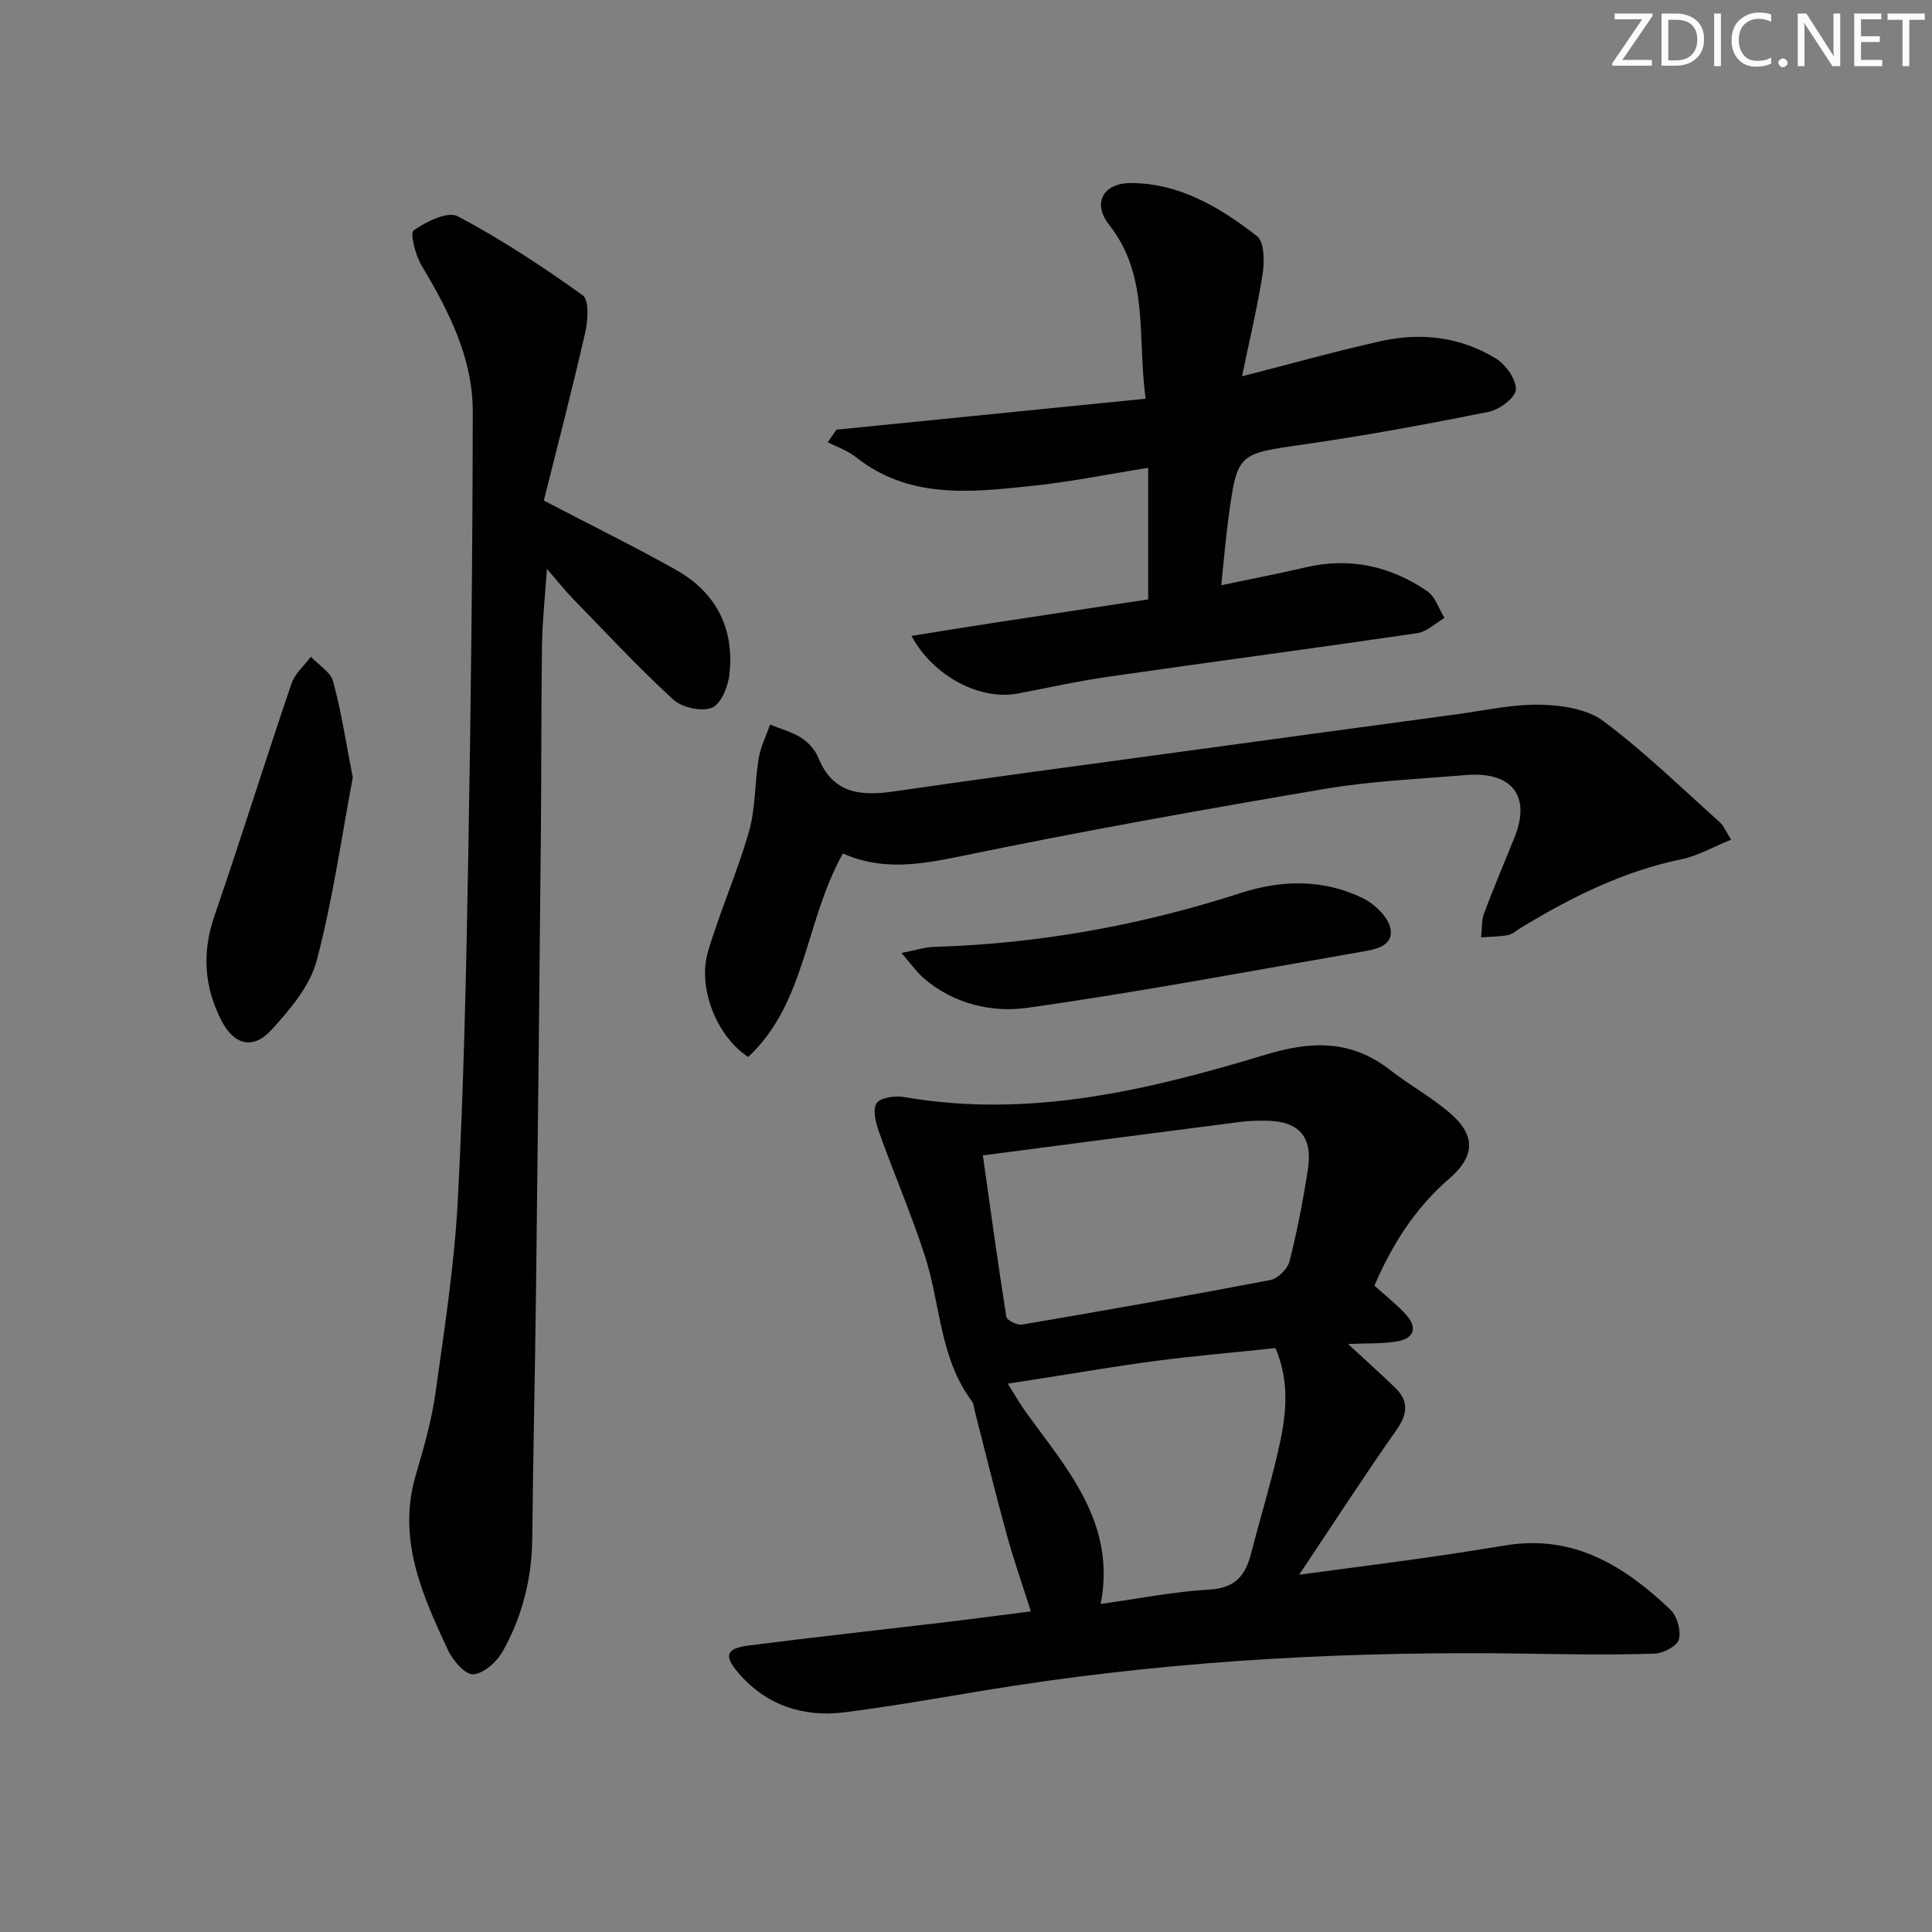
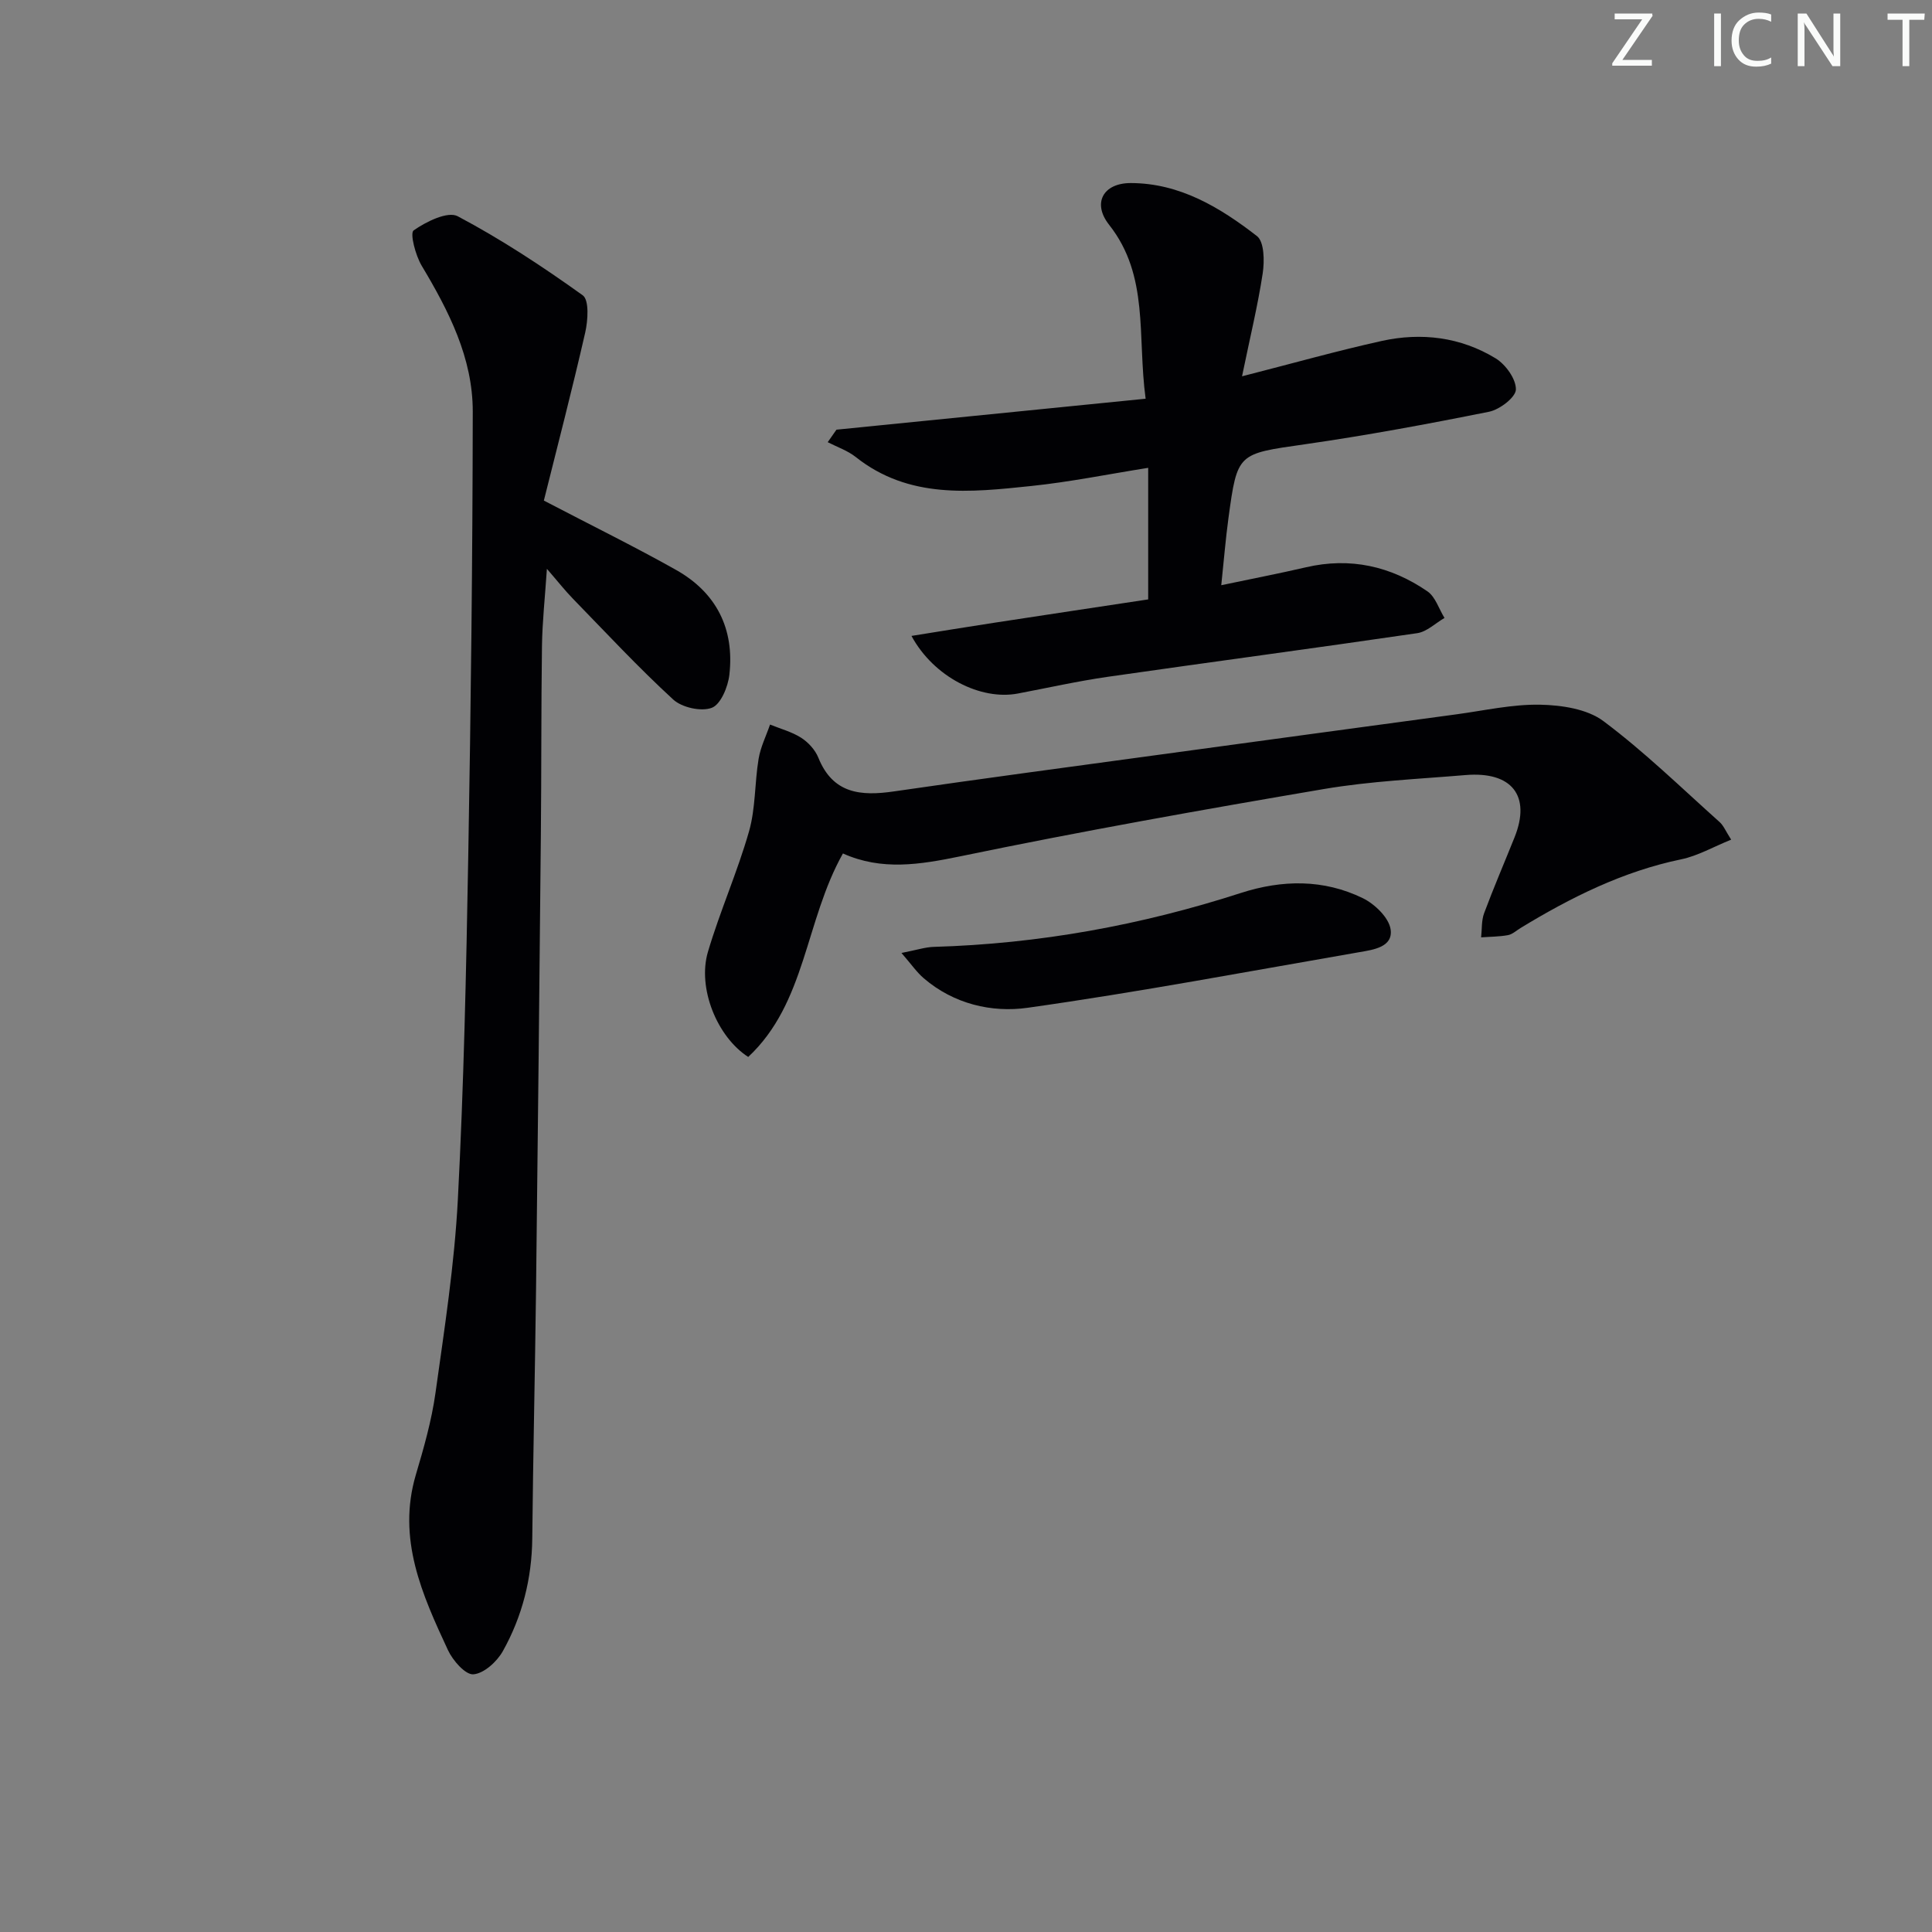
<svg xmlns="http://www.w3.org/2000/svg" enable-background="new 0 0 400 400" viewBox="0 0 400 400">
  <rect x="0" y="0" width="400" height="400" fill="#808080" stroke="none" />
  <g fill="#fafbfa">
    <path d="m342.2 3.2-6.3 9.2h6.1v1.2h-8.2v-.5l6.2-9.1h-5.7v-1.2h7.8v.4z" />
-     <path d="m344 13.7v-10.9h3.1c1.6 0 3 .5 4.1 1.4 1.1 1 1.6 2.2 1.6 3.9s-.5 3-1.6 4-2.5 1.5-4.2 1.5h-3zm1.4-9.6v8.4h1.6c1.4 0 2.5-.4 3.2-1.1.8-.8 1.2-1.8 1.2-3.2s-.4-2.4-1.2-3.1-1.8-1-3.1-1z" />
    <path d="m356.3 2.8v10.9h-1.4v-10.9z" />
    <path d="m366.6 13.2c-.8.4-1.8.6-3 .6-1.6 0-2.8-.5-3.7-1.5s-1.4-2.3-1.4-3.9c0-1.7.5-3.2 1.6-4.2s2.4-1.6 4-1.6c1 0 1.9.1 2.6.4v1.5c-.8-.4-1.6-.6-2.6-.6-1.2 0-2.2.4-3 1.2s-1.1 1.9-1.1 3.3c0 1.3.4 2.3 1.1 3.1s1.6 1.1 2.8 1.1c1.1 0 2-.2 2.8-.7v1.3z" />
-     <path d="m368.2 13c0-.3.1-.5.3-.6.2-.2.4-.3.6-.3.3 0 .5.1.7.3s.3.4.3.6-.1.5-.3.6c-.2.2-.4.3-.7.3s-.5-.1-.6-.3c-.2-.2-.3-.4-.3-.6z" />
    <path d="m381.1 13.7h-1.7l-5.5-8.4c-.2-.2-.3-.5-.4-.7 0 .2.1.8.1 1.5v7.6h-1.4v-10.9h1.8l5.3 8.3c.3.4.4.6.4.8 0-.3-.1-.8-.1-1.6v-7.5h1.4v10.9z" />
-     <path d="m389.7 13.7h-5.8v-10.9h5.6v1.2h-4.2v3.5h3.9v1.2h-3.9v3.7h4.4z" />
-     <path d="m398.4 4.1h-3.1v9.6h-1.4v-9.6h-3.1v-1.3h7.7v1.3z" />
+     <path d="m398.4 4.1h-3.1v9.6h-1.4v-9.6h-3.1v-1.3h7.7z" />
  </g>
-   <path d="m284.56 266.18c2.35 2.13 4.6 3.88 6.49 5.95 2.49 2.72 1.78 5-1.85 5.6-3.05.51-6.22.36-10.1.53 3.6 3.33 6.74 6.13 9.76 9.06 2.88 2.8 2.57 5.48.23 8.79-6.65 9.45-12.93 19.17-20.11 29.92 9.7-1.3 17.97-2.37 26.24-3.53 5.58-.79 11.15-1.69 16.72-2.58 13.92-2.22 24.46 4.34 33.89 13.34 1.39 1.33 2.25 4.35 1.77 6.16-.37 1.38-3.24 2.89-5.04 2.95-8.62.27-17.27.15-25.9.01-35.64-.57-71.14 1.2-106.41 6.59-11.82 1.8-23.58 4.06-35.43 5.55-8.5 1.07-16.16-1.44-21.94-8.15-3.08-3.57-2.56-5.08 2.09-5.68 13.34-1.7 26.71-3.17 40.07-4.75 5.92-.7 11.83-1.49 18.39-2.32-1.74-5.5-3.58-10.72-5.04-16.04-2.33-8.48-4.41-17.03-6.6-25.56-.16-.64-.19-1.41-.56-1.9-6.69-8.91-6.49-20.02-9.72-30.03-2.8-8.67-6.43-17.08-9.5-25.67-.68-1.91-1.4-4.7-.51-6.01.82-1.21 3.88-1.6 5.76-1.27 25.84 4.49 50.54-1.45 74.87-8.81 9.62-2.91 17.73-2.99 25.73 3.24 3.93 3.06 8.36 5.5 12.15 8.71 5.52 4.66 5.53 9.01.03 13.75-7.09 6.12-11.85 13.71-15.48 22.15zm-81.07-26.97c1.58 11.15 3.1 22.31 4.86 33.42.12.72 2.26 1.78 3.27 1.61 17.16-2.93 34.31-5.95 51.41-9.23 1.55-.3 3.55-2.29 3.94-3.84 1.59-6.27 2.83-12.64 3.81-19.03 1.06-6.86-1.86-10.05-8.75-10.11-1.66-.01-3.34.01-4.99.22-17.43 2.24-34.87 4.52-53.55 6.96zm60.59 39.9c-8.35.88-16.43 1.57-24.47 2.61-8.05 1.04-16.05 2.44-24.07 3.68-2.3.36-4.59.71-6.89 1.07 1.29 2.04 2.48 4.16 3.9 6.11 8.51 11.73 18.56 22.82 15.34 39.5 7.77-1.08 15.11-2.55 22.52-2.98 5.15-.3 7.38-2.75 8.54-7.22 1.87-7.21 4.05-14.35 5.71-21.61 1.54-6.8 2.56-13.72-.58-21.16z" fill="#010104" />
  <path d="m112.6 103.64c10.36 5.4 18.99 9.64 27.36 14.35 8.36 4.7 12.13 12.2 11.05 21.7-.28 2.5-1.78 6.14-3.63 6.85-2.2.84-6.2-.05-8.01-1.72-7.22-6.63-13.91-13.83-20.75-20.86-1.62-1.66-3.05-3.49-5.39-6.19-.4 5.99-.95 10.97-1.02 15.95-.18 12.99-.1 25.98-.23 38.97-.3 31.46-.62 62.92-1 94.38-.21 17.14-.61 34.27-.78 51.41-.08 8.34-2.07 16.18-6.09 23.37-1.22 2.18-3.91 4.63-6.1 4.8-1.65.13-4.26-2.85-5.26-5-5.35-11.49-10.58-23.05-6.65-36.33 1.65-5.56 3.26-11.2 4.06-16.92 1.86-13.29 3.93-26.62 4.63-40 1.24-23.74 1.74-47.53 2.16-71.31.54-30.62.89-61.25.93-91.88.01-11.11-4.96-20.81-10.57-30.19-1.29-2.15-2.48-6.75-1.67-7.32 2.58-1.81 7.05-4.02 9.12-2.93 9.01 4.77 17.59 10.42 25.89 16.37 1.36.98 1.08 5.22.51 7.72-2.72 11.89-5.79 23.69-8.56 34.78z" fill="#010104" />
  <path d="m257.15 77.91c10.6-2.71 19.7-5.28 28.92-7.32 8.22-1.81 16.34-.81 23.58 3.6 2.07 1.26 4.24 4.27 4.2 6.45-.03 1.61-3.34 4.15-5.53 4.6-12.68 2.55-25.41 4.91-38.21 6.75-13.85 1.99-13.93 1.71-15.77 15.26-.6 4.4-.95 8.83-1.49 13.91 6.31-1.33 11.95-2.41 17.54-3.71 9.16-2.13 17.55-.23 25.14 4.98 1.66 1.14 2.38 3.64 3.54 5.51-1.87 1.08-3.65 2.85-5.64 3.15-21.35 3.13-42.75 5.97-64.11 9.04-6.24.9-12.41 2.29-18.6 3.46-7.65 1.45-17.38-3.38-22.01-11.93 6-.96 11.54-1.87 17.09-2.72 10.63-1.63 21.26-3.23 31.92-4.84 0-9.21 0-17.83 0-27.24-8.32 1.32-16.22 2.93-24.21 3.76-12.59 1.32-25.32 2.75-36.35-6.01-1.68-1.33-3.85-2.06-5.79-3.06.6-.86 1.21-1.73 1.81-2.59 21.1-2.11 42.2-4.23 64.01-6.41-1.76-13 .79-25.42-7.56-36.01-3.55-4.5-1.21-8.65 4.49-8.64 10.16.02 18.48 5.06 26.12 10.98 1.52 1.18 1.57 5.18 1.19 7.71-1.01 6.66-2.62 13.24-4.28 21.32z" fill="#010104" />
  <path d="m174.52 176.7c-7.87 14-7.62 30.93-19.61 42.13-6.46-4.16-10.55-14.28-8.34-21.76 2.49-8.42 6.1-16.51 8.51-24.95 1.37-4.8 1.15-10.03 1.98-15.01.4-2.43 1.56-4.74 2.37-7.1 2.17.89 4.51 1.5 6.45 2.74 1.48.95 2.9 2.51 3.55 4.12 3.02 7.5 8.82 7.98 15.67 6.98 18.07-2.63 36.18-5.04 54.28-7.51 20.73-2.83 41.46-5.65 62.19-8.45 5.76-.78 11.55-2.1 17.3-1.99 4.44.09 9.71.87 13.09 3.39 8.5 6.35 16.15 13.83 24.08 20.92.81.73 1.25 1.87 2.38 3.63-3.72 1.5-6.91 3.36-10.34 4.07-12.09 2.51-22.88 7.9-33.29 14.24-.85.52-1.67 1.29-2.58 1.46-1.82.33-3.7.32-5.56.46.19-1.68.05-3.47.62-5 1.97-5.29 4.21-10.49 6.31-15.73 3.43-8.57-.55-13.68-10.17-12.87-9.77.82-19.62 1.25-29.25 2.88-25.18 4.28-50.33 8.76-75.33 13.94-8.38 1.72-16.26 3.02-24.31-.59z" fill="#010104" />
-   <path d="m73.04 160.98c-2.32 12.27-4.13 25.28-7.47 37.89-1.39 5.26-5.52 10.14-9.35 14.33-3.82 4.19-7.74 3.19-10.36-1.88-3.59-6.95-4.08-14.08-1.47-21.66 5.49-15.99 10.52-32.13 15.96-48.14.7-2.07 2.65-3.71 4.02-5.55 1.59 1.7 4.07 3.16 4.61 5.15 1.68 6.19 2.64 12.59 4.06 19.86z" fill="#010104" />
  <path d="m186.64 197.3c3.18-.62 4.93-1.21 6.7-1.26 21.74-.63 42.9-4.48 63.57-11.16 8.56-2.76 17.11-2.88 25.23 1.07 2.48 1.21 5.41 4.03 5.77 6.46.54 3.66-3.52 4.22-6.44 4.72-22.88 3.96-45.72 8.28-68.71 11.52-7.43 1.05-15.29-.78-21.49-6.1-1.43-1.21-2.52-2.82-4.63-5.25z" fill="#010104" />
</svg>